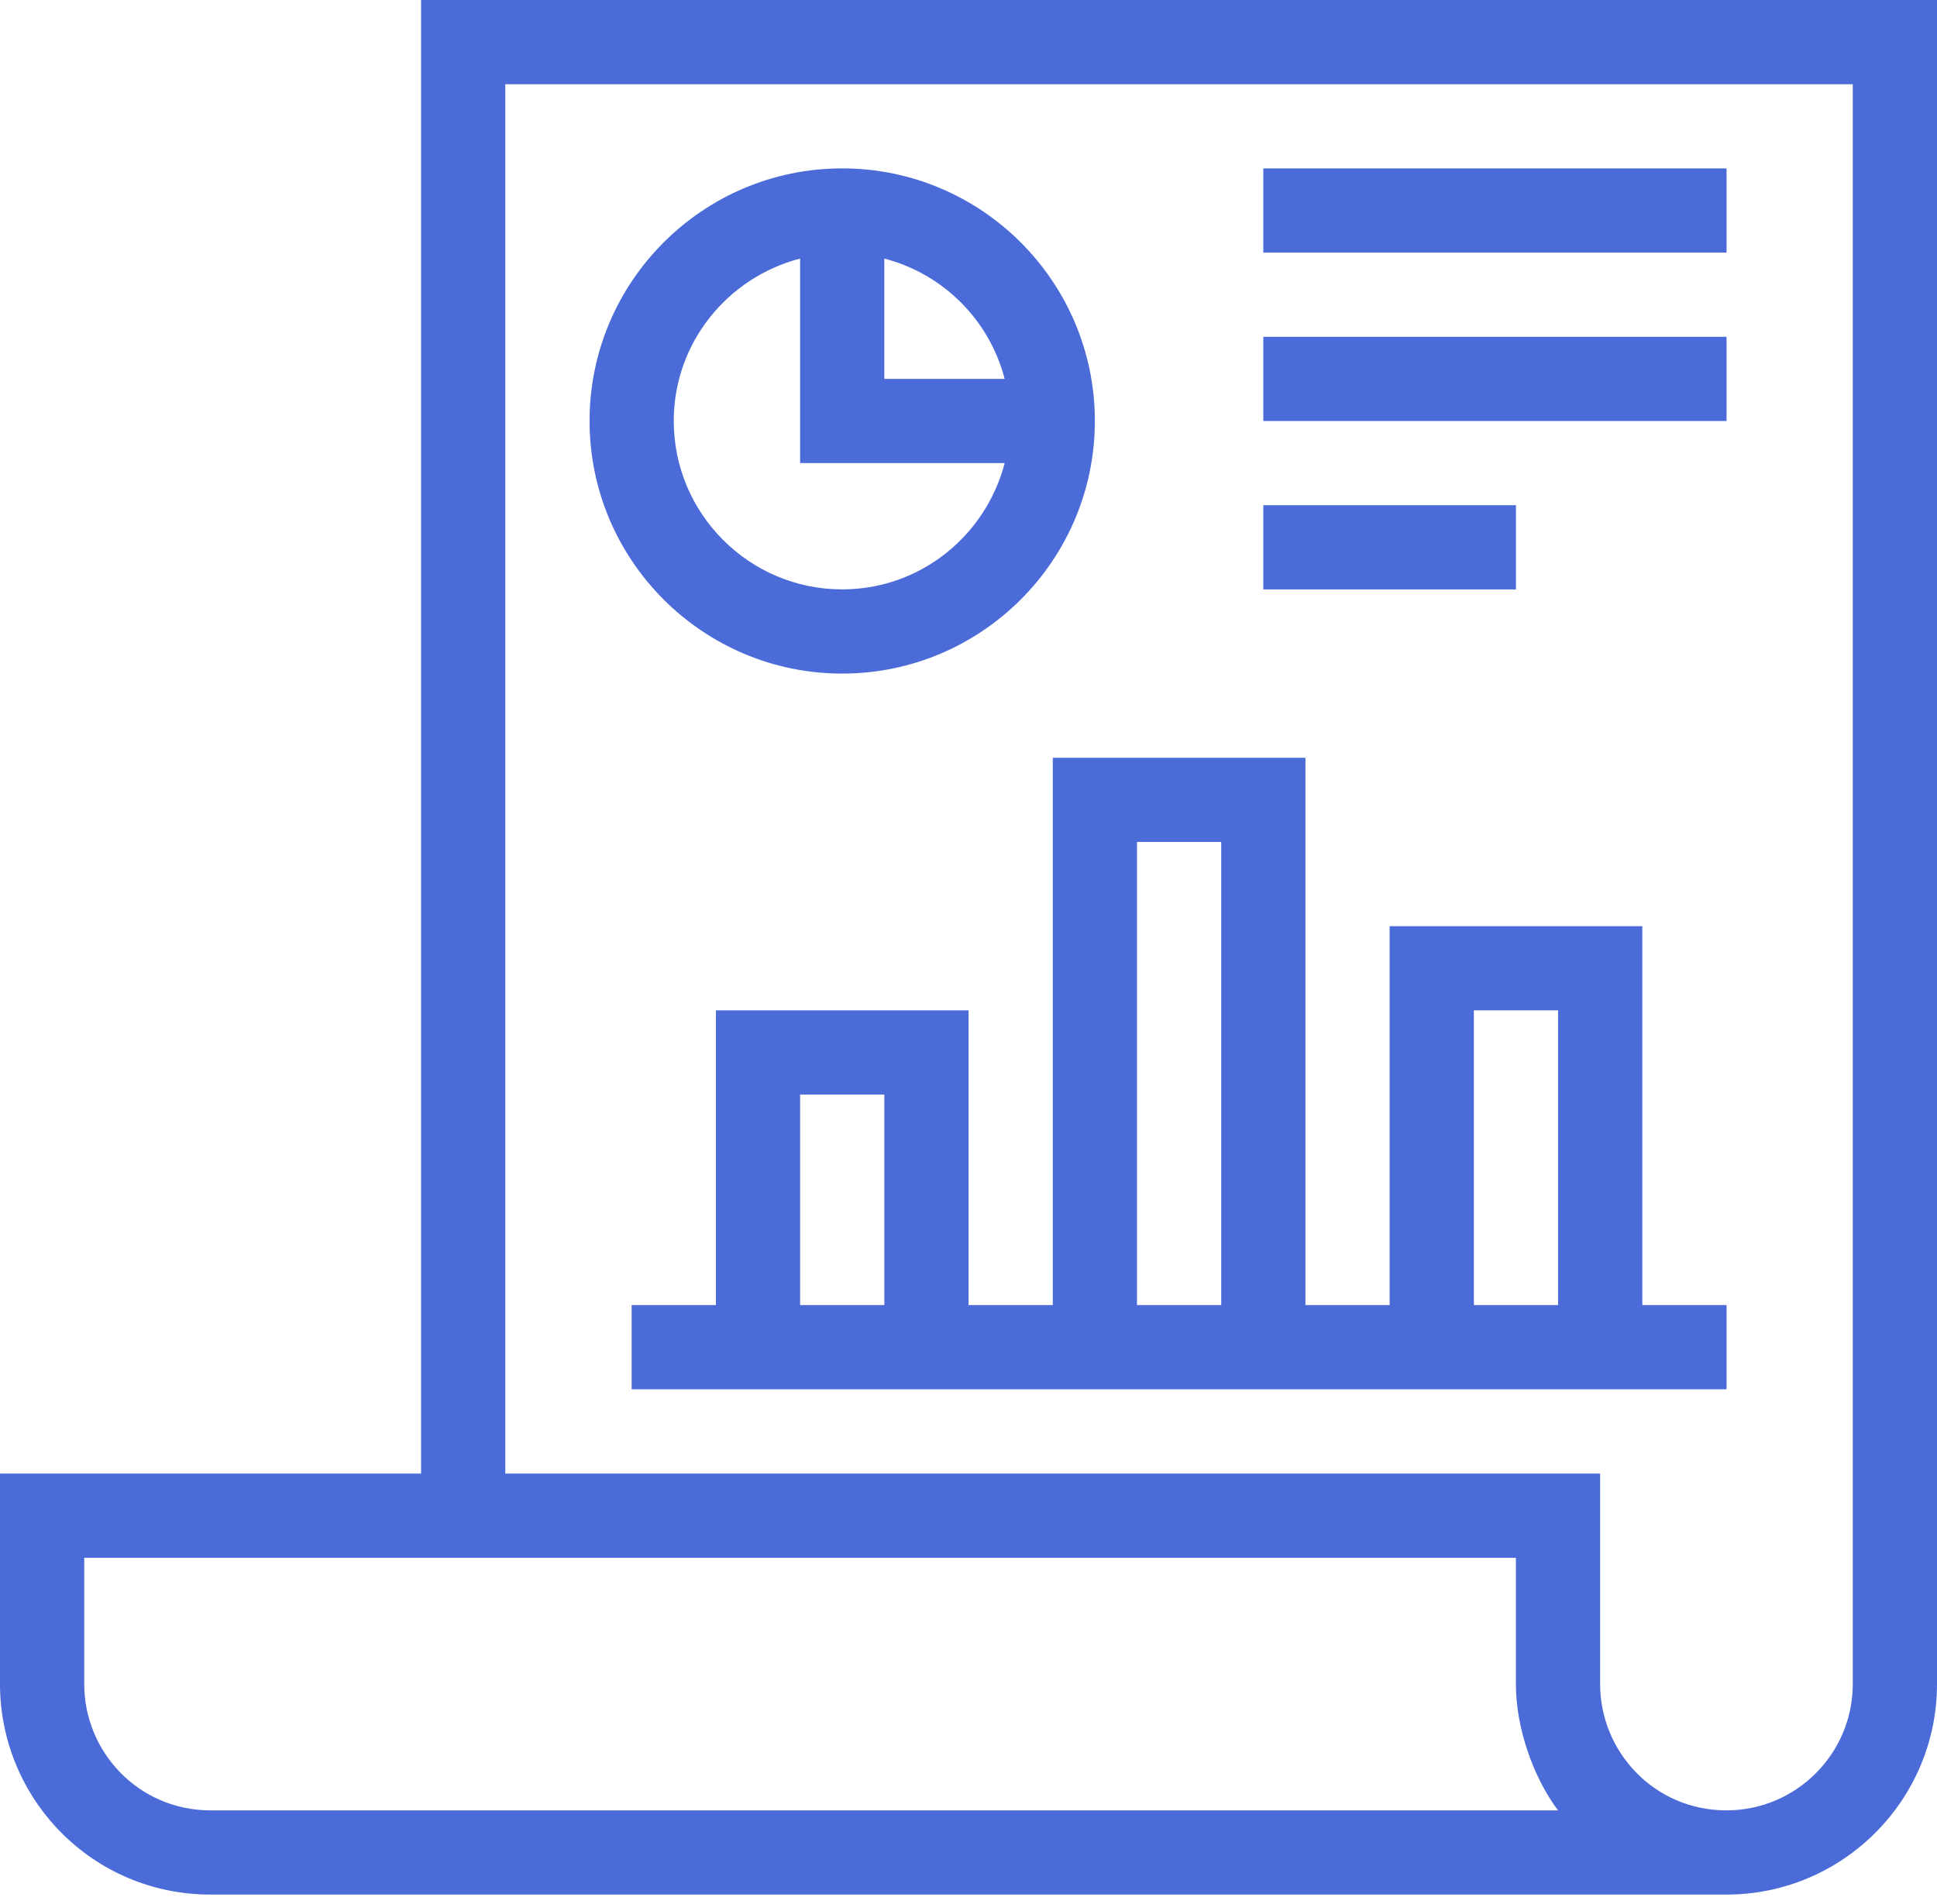
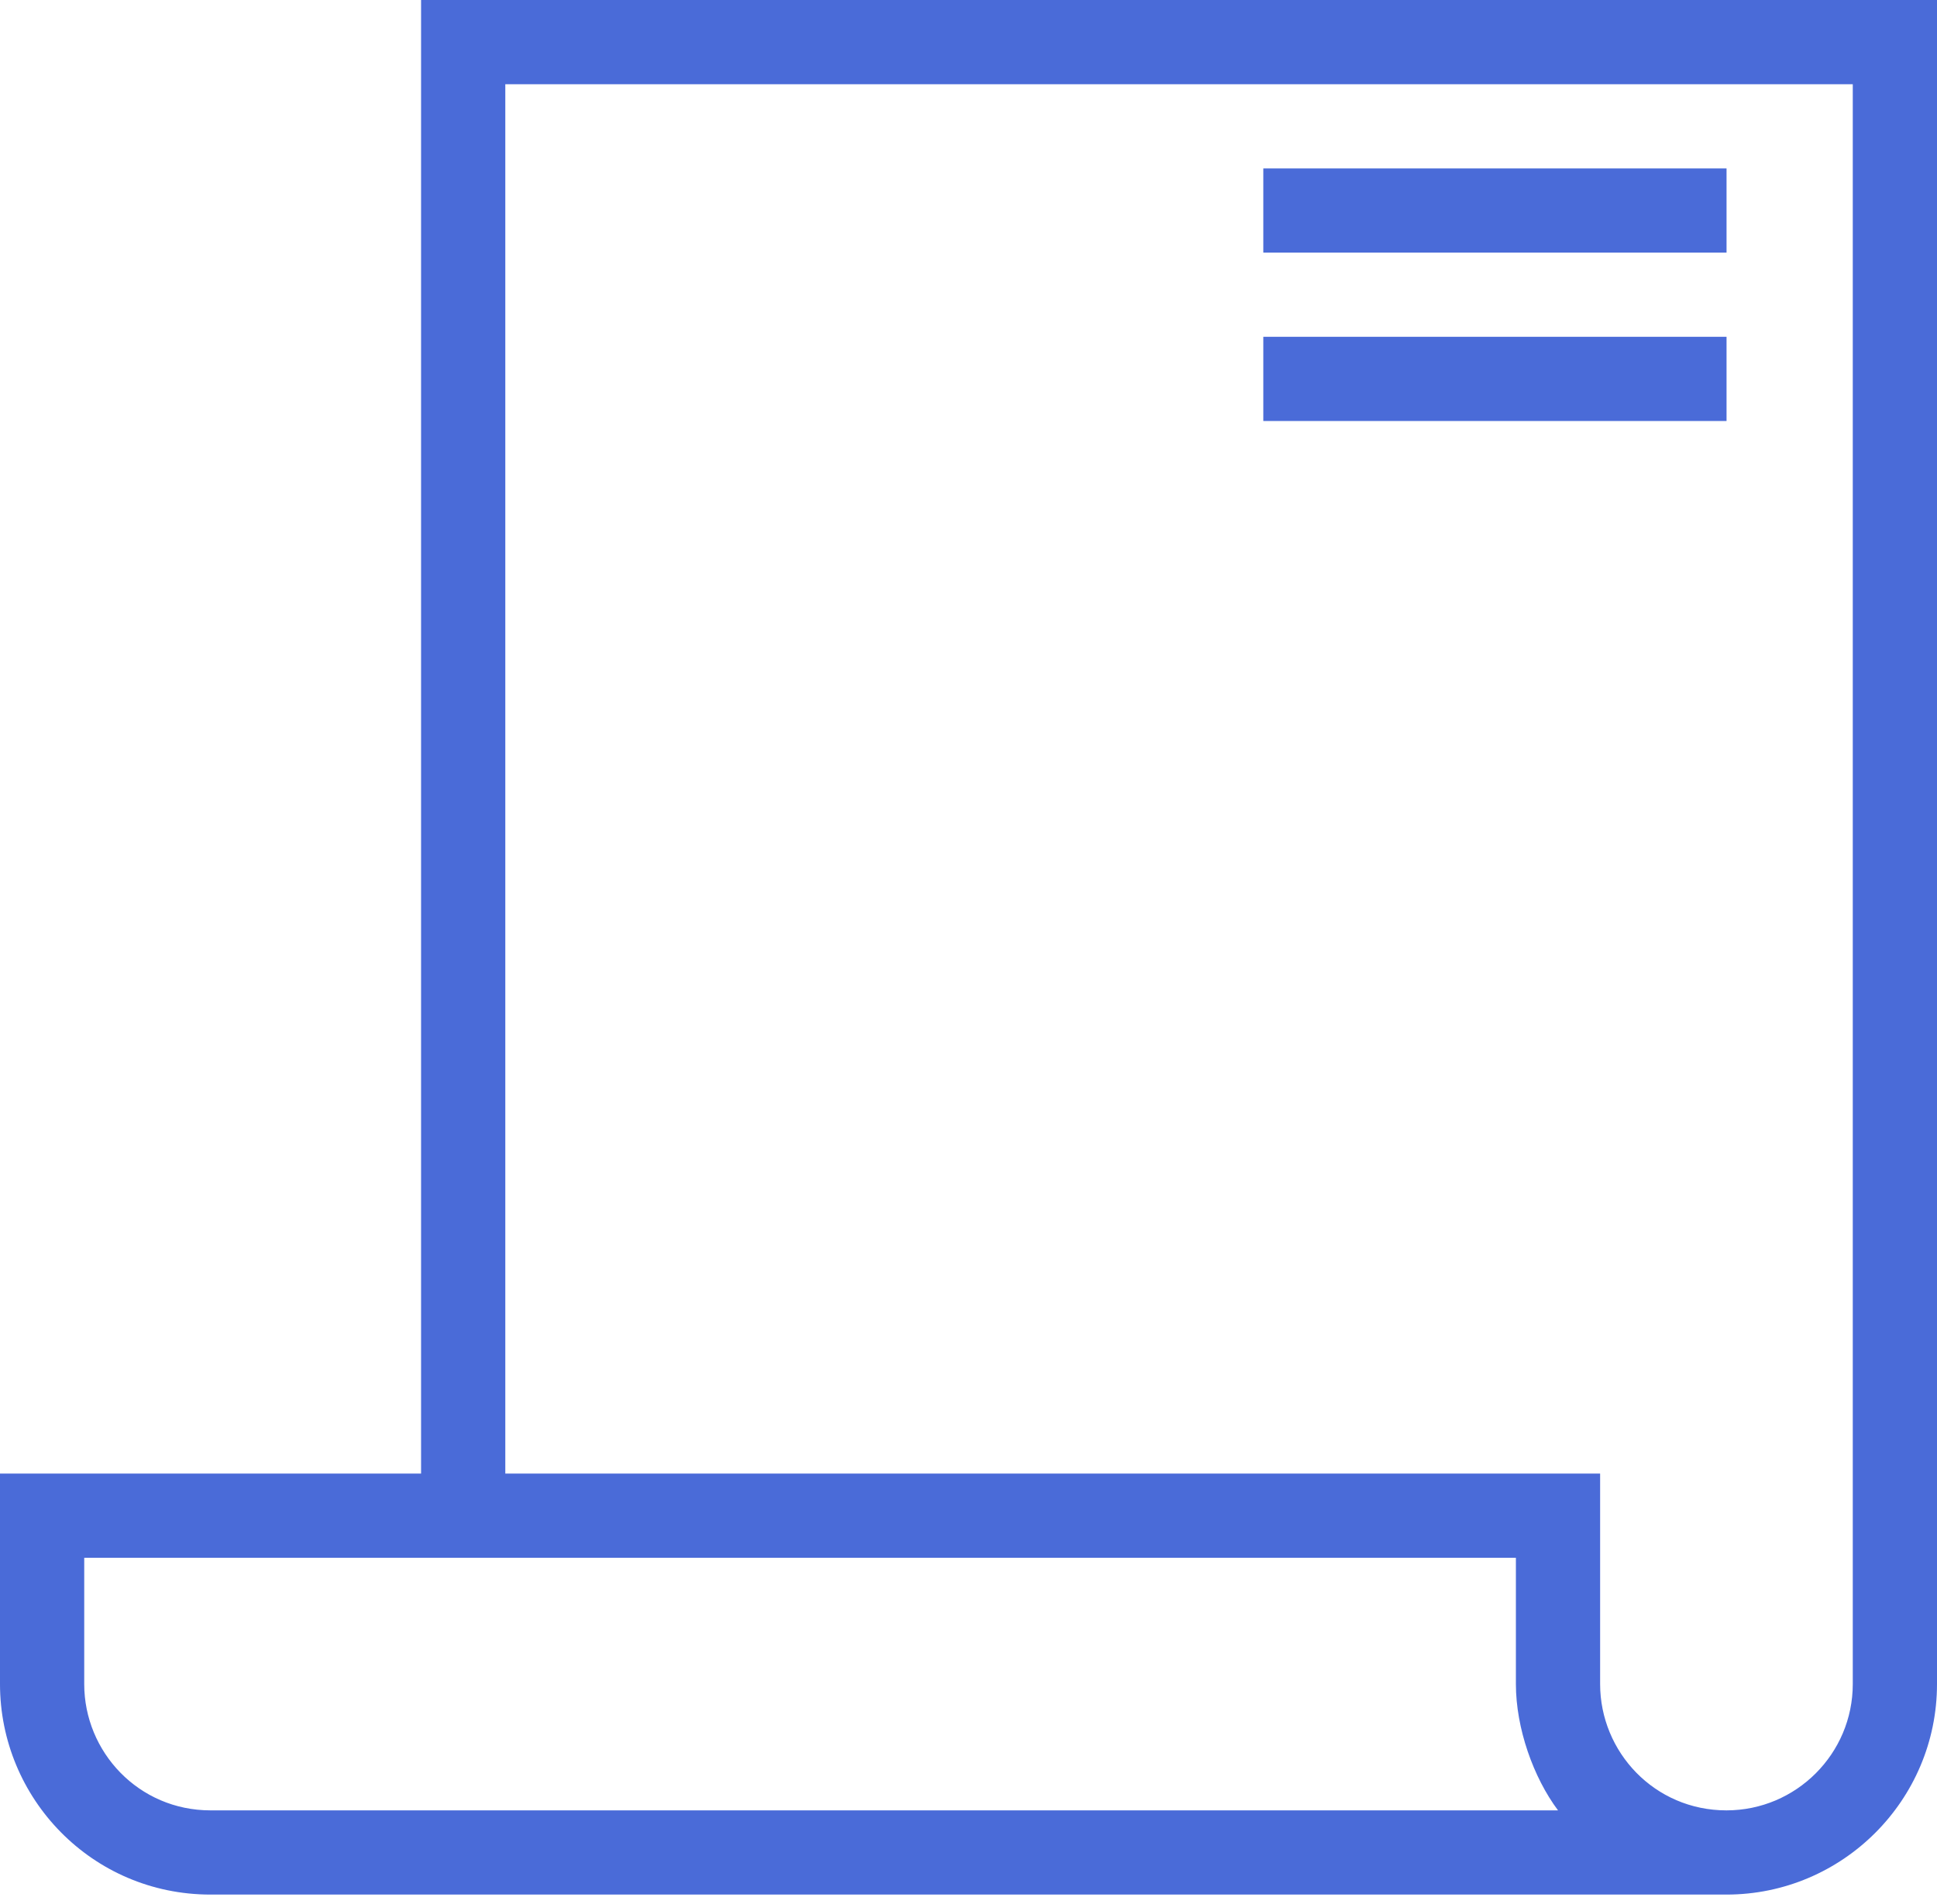
<svg xmlns="http://www.w3.org/2000/svg" width="60" height="59" viewBox="0 0 60 59" fill="none">
  <path d="M13.043 45.656H0V52.178C0 55.713 2.844 58.7 6.522 58.7H53.478C57.074 58.7 60 55.774 60 52.178V0H13.043V45.656ZM6.522 56.091C4.294 56.091 2.609 54.281 2.609 52.178V48.265H46.956V52.178C46.956 53.543 47.496 55.07 48.261 56.091H6.522ZM15.652 2.609H57.391V52.178C57.391 54.336 55.636 56.091 53.478 56.091C51.25 56.091 49.565 54.281 49.565 52.178V45.656H15.652V2.609Z" fill="#4A6BD8" />
-   <path d="M53.481 43.044V40.435H50.872V28.696H43.045V40.435H40.437V23.478H32.611V40.435H30.002V31.304H22.176V40.435H19.566V43.044C20.523 43.044 56.168 43.044 53.481 43.044ZM24.784 40.435V33.913H27.393V40.435H24.784ZM35.219 40.435V26.087H37.828V40.435H35.219ZM45.654 40.435V31.304H48.263V40.435H45.654Z" fill="#4A6BD8" />
  <path d="M39.132 5.218H53.481V7.827H39.132V5.218Z" fill="#4A6BD8" />
  <path d="M39.132 10.435H53.481V13.044H39.132V10.435Z" fill="#4A6BD8" />
-   <path d="M39.132 15.653H46.958V18.262H39.132V15.653Z" fill="#4A6BD8" />
-   <path d="M26.088 20.87C30.403 20.87 33.914 17.359 33.914 13.043C33.914 8.728 30.403 5.217 26.088 5.217C21.772 5.217 18.262 8.728 18.262 13.043C18.262 17.359 21.772 20.87 26.088 20.87ZM31.12 11.739H27.392V8.011C29.217 8.486 30.646 9.914 31.12 11.739ZM24.784 8.011V14.348H31.12C30.537 16.592 28.512 18.261 26.088 18.261C23.211 18.261 20.87 15.921 20.87 13.043C20.87 10.619 22.54 8.595 24.784 8.011Z" fill="#4A6BD8" />
</svg>